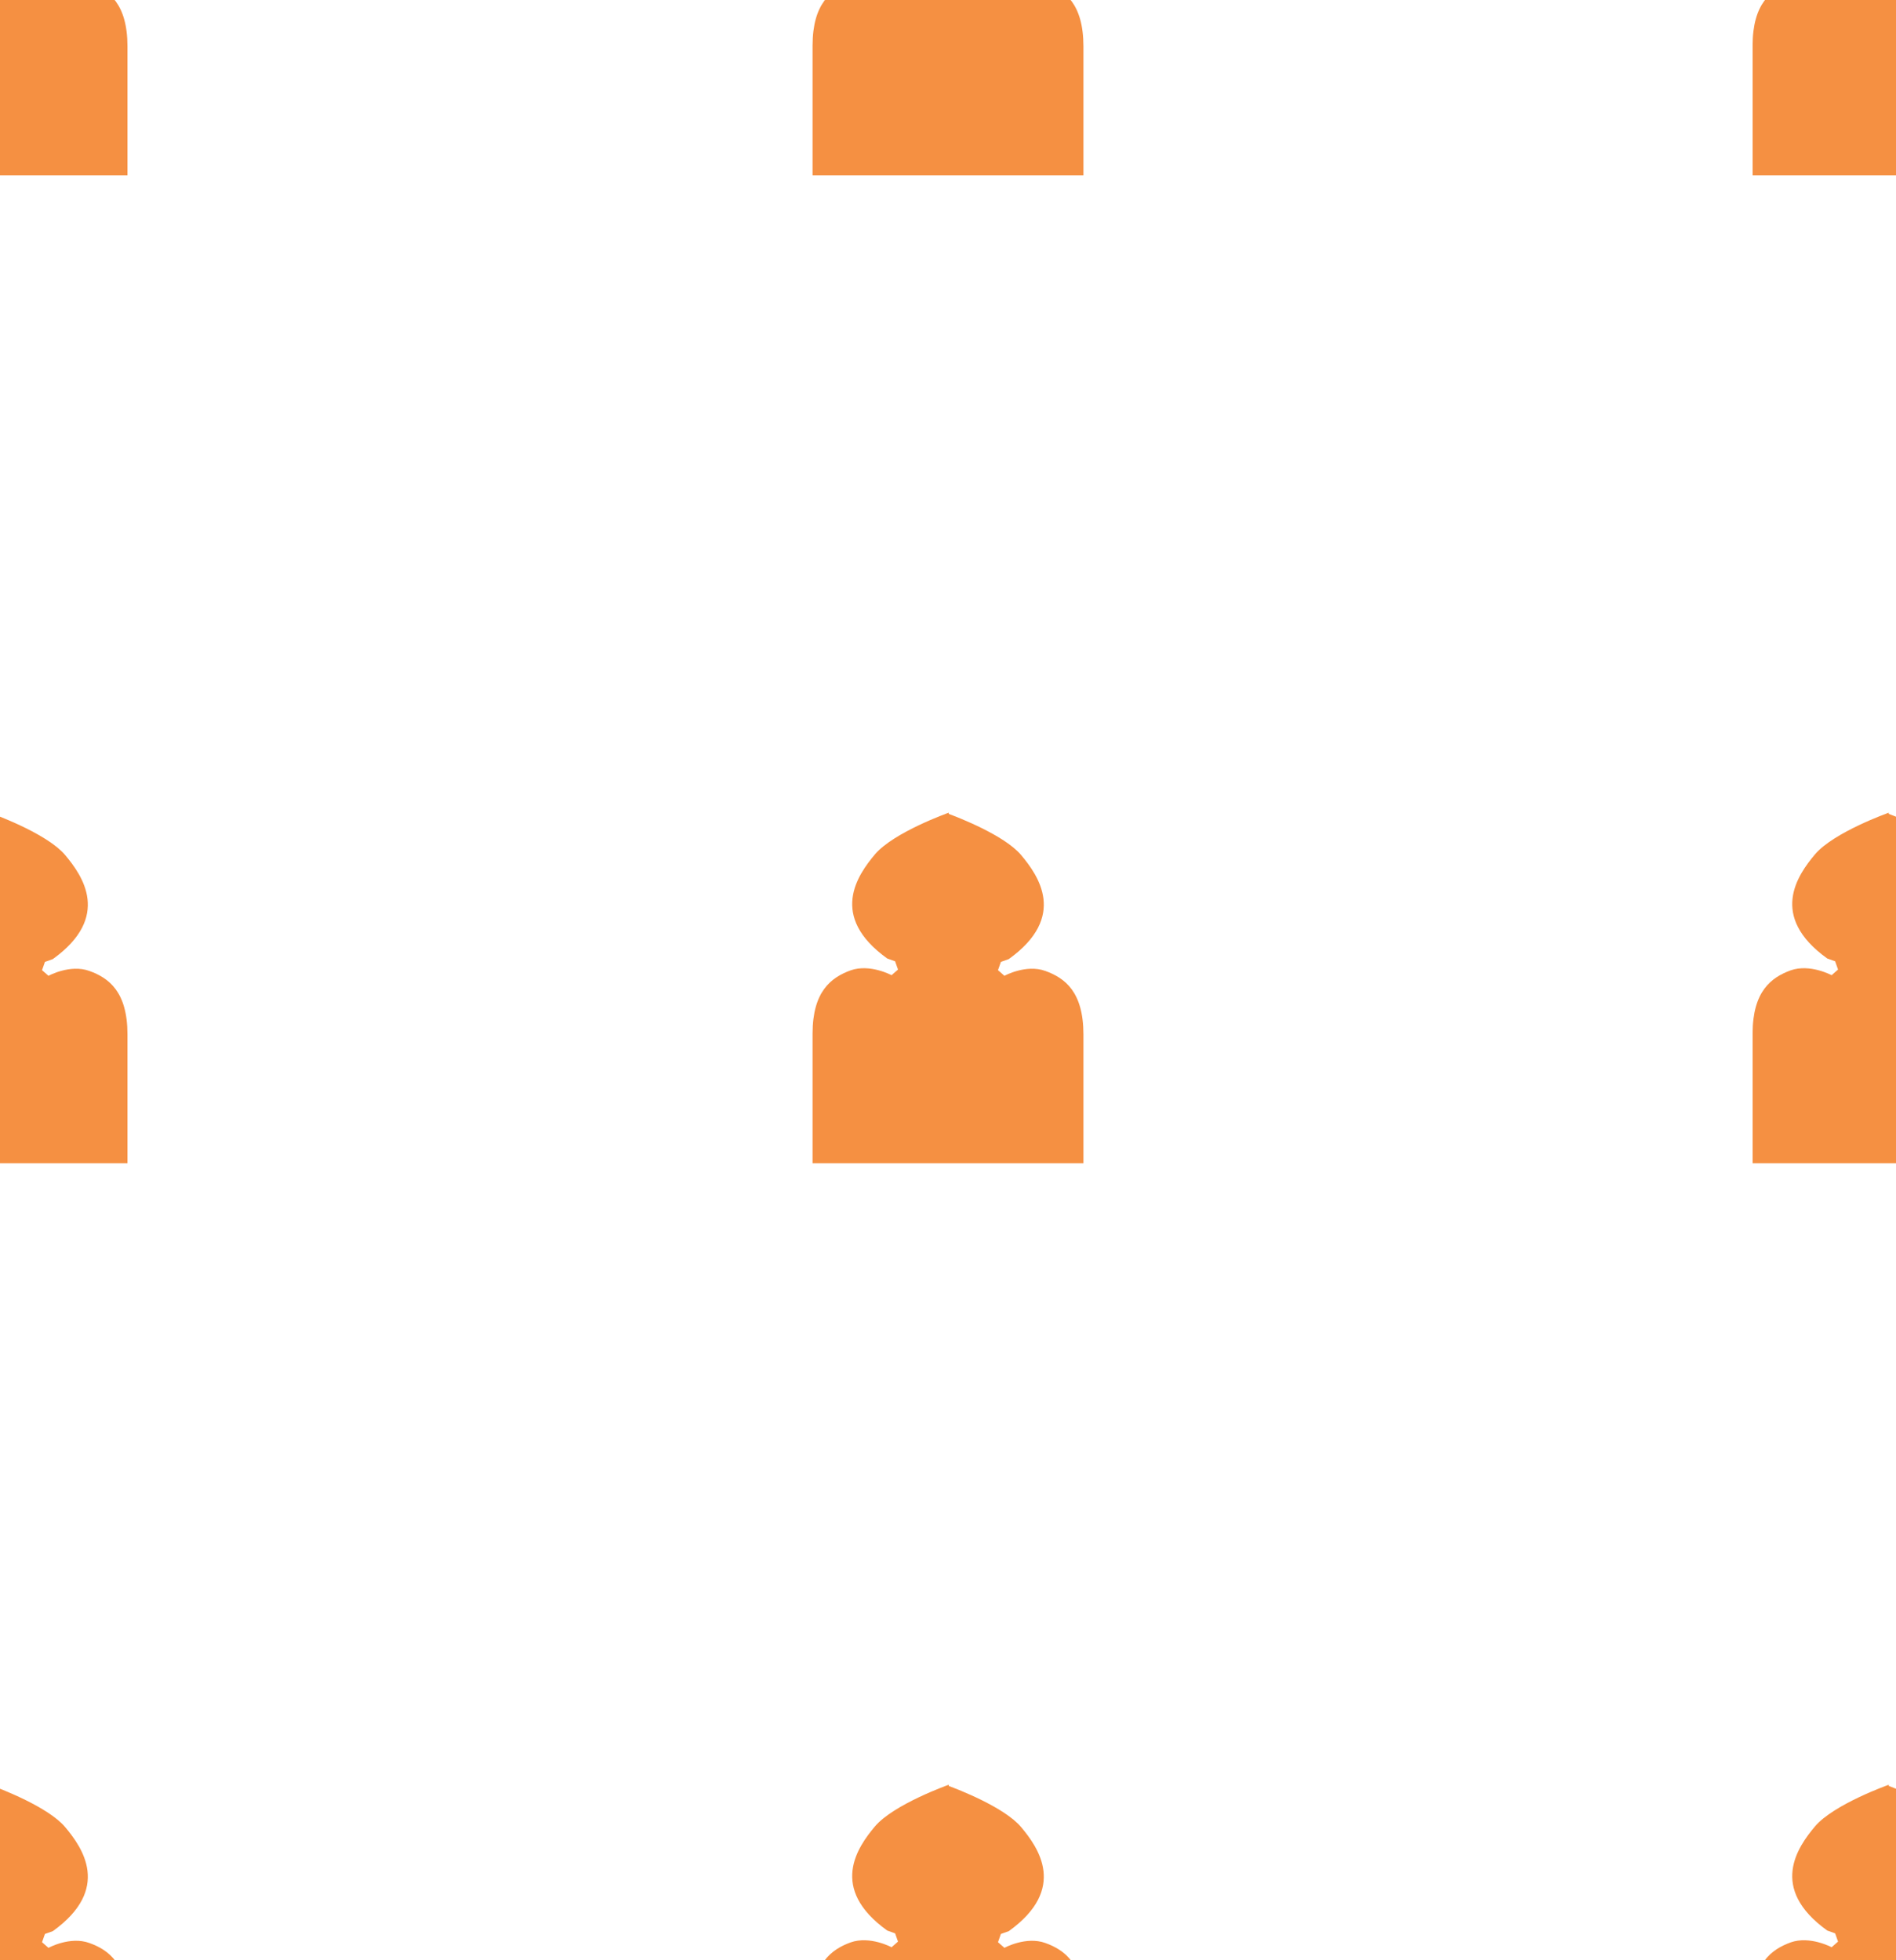
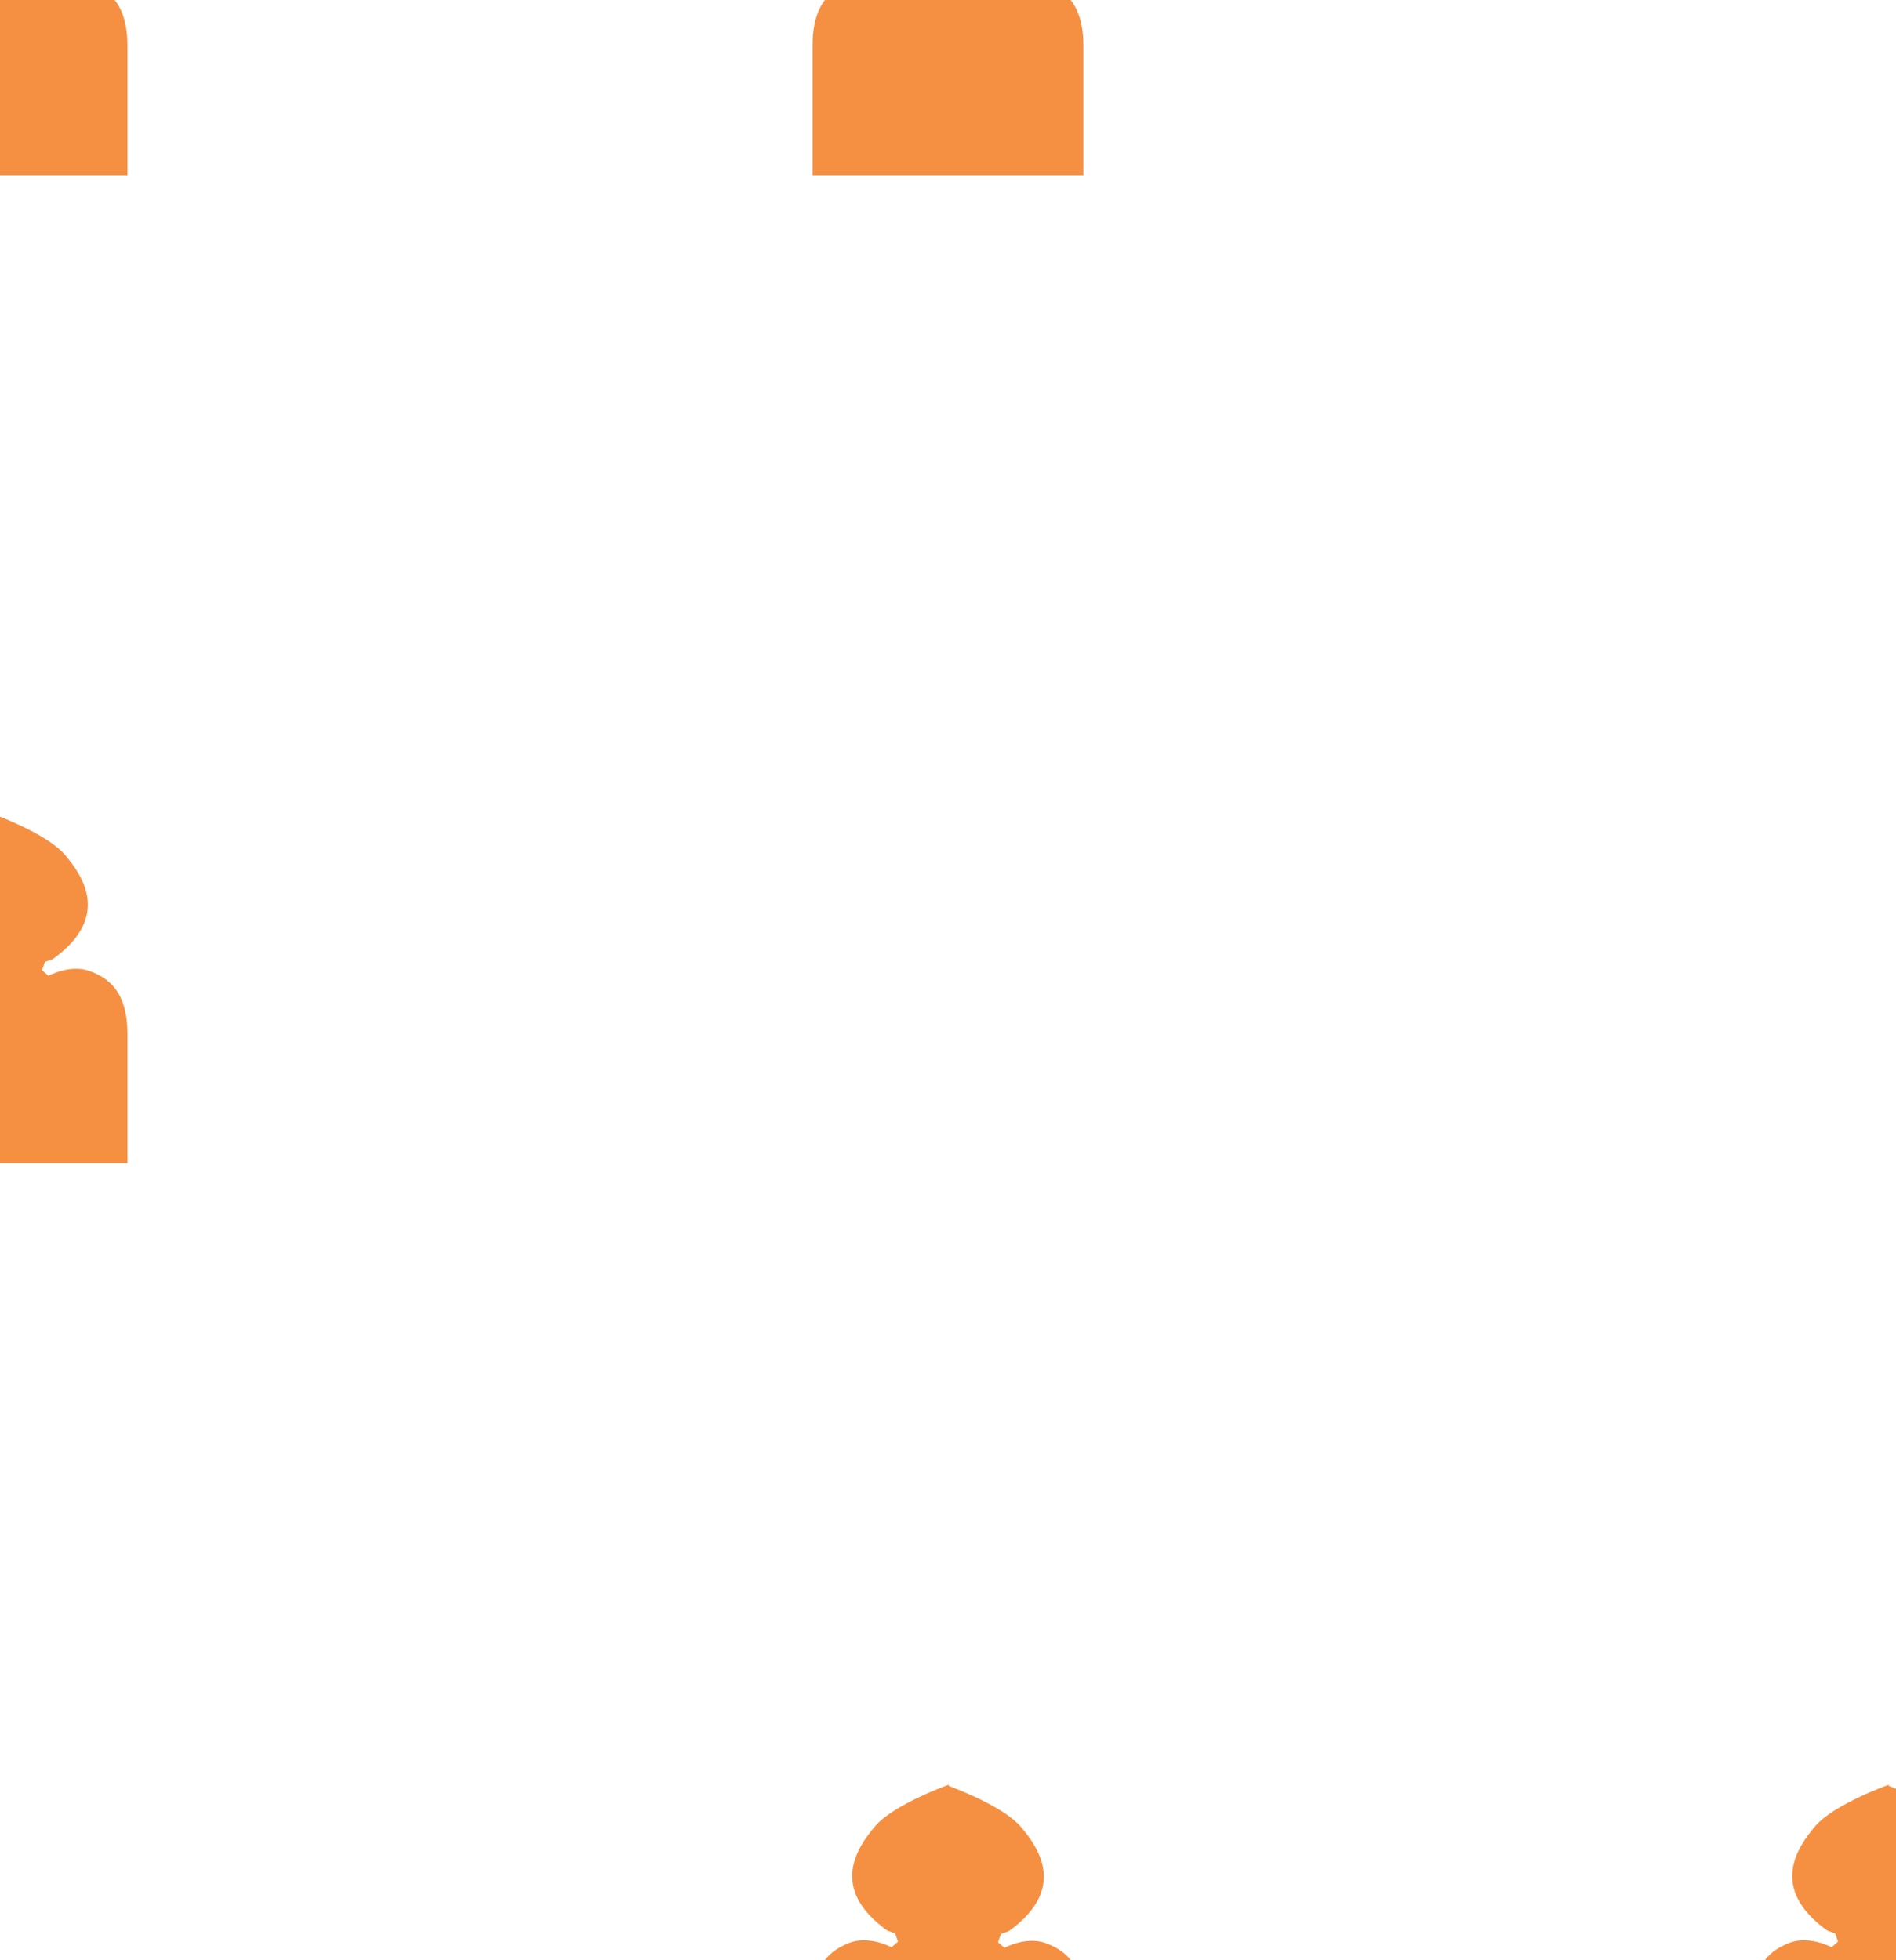
<svg xmlns="http://www.w3.org/2000/svg" width="119" height="123" viewBox="0 0 119 123" fill="none">
  <g clip-path="url(#clip0_1030_25567)">
-     <path fill-rule="evenodd" clip-rule="evenodd" d="M68 64.913C68 67.566 68 73 68 73H51C51 73 51 67.528 51 64.862C51 62.209 52.174 61.337 53.388 60.894C54.601 60.465 55.958 61.198 55.958 61.198L56.362 60.844L56.18 60.326L55.684 60.149C51.992 57.495 53.831 54.905 54.914 53.616C56.088 52.226 59.546 51 59.546 51V51.076C60.094 51.278 63.029 52.403 64.086 53.654C65.169 54.943 67.008 57.533 63.316 60.187L62.82 60.364L62.638 60.882L63.042 61.236C63.042 61.236 64.399 60.49 65.612 60.932C66.839 61.374 68 62.246 68 64.913Z" fill="#F59042" />
    <path fill-rule="evenodd" clip-rule="evenodd" d="M8 64.913C8 67.566 8 73 8 73H-9C-9 73 -9 67.528 -9 64.862C-9 62.209 -7.826 61.337 -6.612 60.894C-5.399 60.465 -4.042 61.198 -4.042 61.198L-3.638 60.844L-3.82 60.326L-4.316 60.149C-8.008 57.495 -6.169 54.905 -5.086 53.616C-3.912 52.226 -0.454 51 -0.454 51V51.076C0.094 51.278 3.029 52.403 4.086 53.654C5.169 54.943 7.008 57.533 3.316 60.187L2.82 60.364L2.638 60.882L3.042 61.236C3.042 61.236 4.399 60.49 5.612 60.932C6.839 61.374 8 62.246 8 64.913Z" fill="#F59042" />
-     <path fill-rule="evenodd" clip-rule="evenodd" d="M127 64.913C127 67.566 127 73 127 73H110C110 73 110 67.528 110 64.862C110 62.209 111.174 61.337 112.388 60.894C113.601 60.465 114.958 61.198 114.958 61.198L115.362 60.844L115.18 60.326L114.684 60.149C110.992 57.495 112.831 54.905 113.914 53.616C115.088 52.226 118.546 51 118.546 51V51.076C119.094 51.278 122.029 52.403 123.086 53.654C124.169 54.943 126.008 57.533 122.316 60.187L121.82 60.364L121.638 60.882L122.042 61.236C122.042 61.236 123.399 60.49 124.612 60.932C125.839 61.374 127 62.246 127 64.913Z" fill="#F59042" />
    <path fill-rule="evenodd" clip-rule="evenodd" d="M68 2.913C68 5.566 68 11 68 11H51C51 11 51 5.528 51 2.862C51 0.209 52.174 -0.663 53.388 -1.106C54.601 -1.535 55.958 -0.802 55.958 -0.802L56.362 -1.156L56.18 -1.674L55.684 -1.851C51.992 -4.505 53.831 -7.095 54.914 -8.384C56.088 -9.774 59.546 -11 59.546 -11V-10.924C60.094 -10.722 63.029 -9.597 64.086 -8.346C65.169 -7.057 67.008 -4.467 63.316 -1.813L62.82 -1.636L62.638 -1.118L63.042 -0.765C63.042 -0.765 64.399 -1.51 65.612 -1.068C66.839 -0.626 68 0.246 68 2.913Z" fill="#F59042" />
    <path fill-rule="evenodd" clip-rule="evenodd" d="M8 2.913C8 5.566 8 11 8 11H-9C-9 11 -9 5.528 -9 2.862C-9 0.209 -7.826 -0.663 -6.612 -1.106C-5.399 -1.535 -4.042 -0.802 -4.042 -0.802L-3.638 -1.156L-3.82 -1.674L-4.316 -1.851C-8.008 -4.505 -6.169 -7.095 -5.086 -8.384C-3.912 -9.774 -0.454 -11 -0.454 -11V-10.924C0.094 -10.722 3.029 -9.597 4.086 -8.346C5.169 -7.057 7.008 -4.467 3.316 -1.813L2.82 -1.636L2.638 -1.118L3.042 -0.765C3.042 -0.765 4.399 -1.51 5.612 -1.068C6.839 -0.626 8 0.246 8 2.913Z" fill="#F59042" />
-     <path fill-rule="evenodd" clip-rule="evenodd" d="M127 2.913C127 5.566 127 11 127 11H110C110 11 110 5.528 110 2.862C110 0.209 111.174 -0.663 112.388 -1.106C113.601 -1.535 114.958 -0.802 114.958 -0.802L115.362 -1.156L115.18 -1.674L114.684 -1.851C110.992 -4.505 112.831 -7.095 113.914 -8.384C115.088 -9.774 118.546 -11 118.546 -11V-10.924C119.094 -10.722 122.029 -9.597 123.086 -8.346C124.169 -7.057 126.008 -4.467 122.316 -1.813L121.82 -1.636L121.638 -1.118L122.042 -0.765C122.042 -0.765 123.399 -1.51 124.612 -1.068C125.839 -0.626 127 0.246 127 2.913Z" fill="#F59042" />
    <path fill-rule="evenodd" clip-rule="evenodd" d="M68 125.913C68 128.566 68 134 68 134H51C51 134 51 128.528 51 125.862C51 123.209 52.174 122.337 53.388 121.894C54.601 121.465 55.958 122.198 55.958 122.198L56.362 121.844L56.18 121.326L55.684 121.149C51.992 118.495 53.831 115.905 54.914 114.616C56.088 113.226 59.546 112 59.546 112V112.076C60.094 112.278 63.029 113.403 64.086 114.654C65.169 115.943 67.008 118.533 63.316 121.187L62.82 121.364L62.638 121.882L63.042 122.235C63.042 122.235 64.399 121.49 65.612 121.932C66.839 122.374 68 123.246 68 125.913Z" fill="#F59042" />
-     <path fill-rule="evenodd" clip-rule="evenodd" d="M8 125.913C8 128.566 8 134 8 134H-9C-9 134 -9 128.528 -9 125.862C-9 123.209 -7.826 122.337 -6.612 121.894C-5.399 121.465 -4.042 122.198 -4.042 122.198L-3.638 121.844L-3.82 121.326L-4.316 121.149C-8.008 118.495 -6.169 115.905 -5.086 114.616C-3.912 113.226 -0.454 112 -0.454 112V112.076C0.094 112.278 3.029 113.403 4.086 114.654C5.169 115.943 7.008 118.533 3.316 121.187L2.82 121.364L2.638 121.882L3.042 122.235C3.042 122.235 4.399 121.49 5.612 121.932C6.839 122.374 8 123.246 8 125.913Z" fill="#F59042" />
    <path fill-rule="evenodd" clip-rule="evenodd" d="M127 125.913C127 128.566 127 134 127 134H110C110 134 110 128.528 110 125.862C110 123.209 111.174 122.337 112.388 121.894C113.601 121.465 114.958 122.198 114.958 122.198L115.362 121.844L115.18 121.326L114.684 121.149C110.992 118.495 112.831 115.905 113.914 114.616C115.088 113.226 118.546 112 118.546 112V112.076C119.094 112.278 122.029 113.403 123.086 114.654C124.169 115.943 126.008 118.533 122.316 121.187L121.82 121.364L121.638 121.882L122.042 122.235C122.042 122.235 123.399 121.49 124.612 121.932C125.839 122.374 127 123.246 127 125.913Z" fill="#F59042" />
  </g>
  <defs>
    <clipPath id="clip0_1030_25567">
      <rect width="119" height="123" fill="white" />
    </clipPath>
  </defs>
</svg>